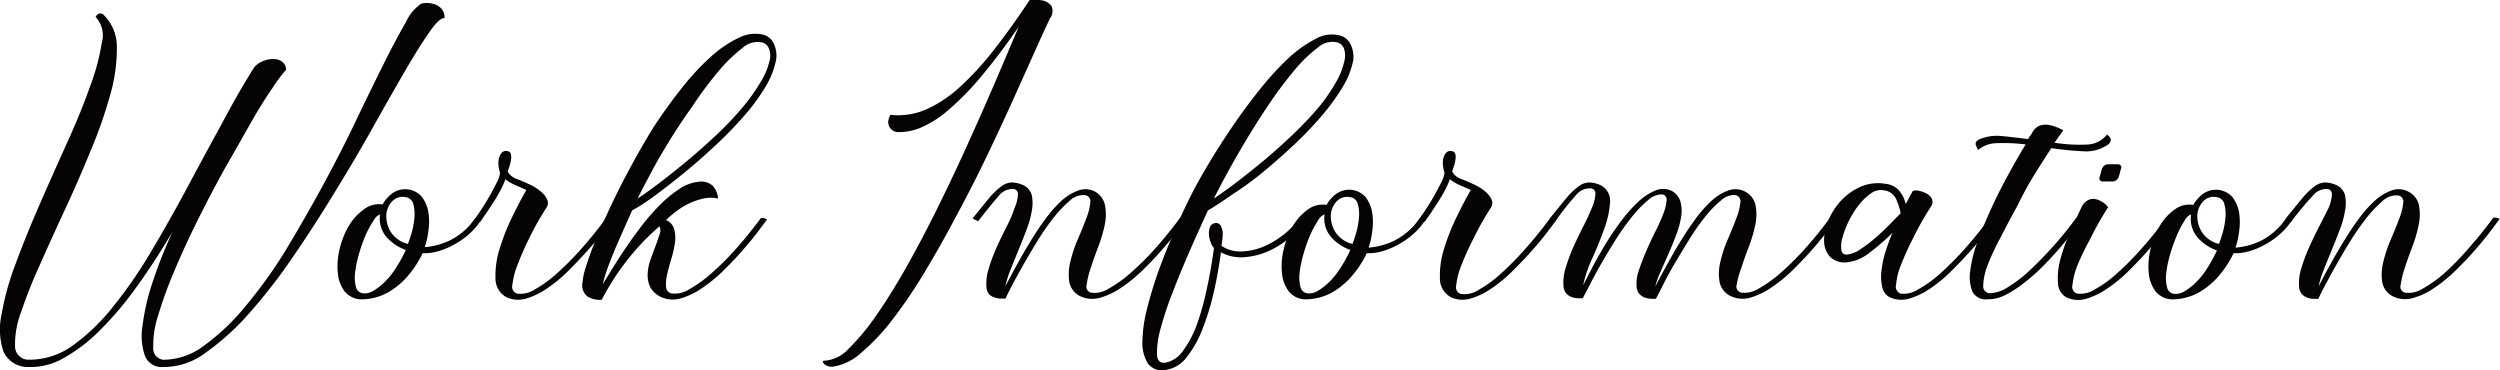
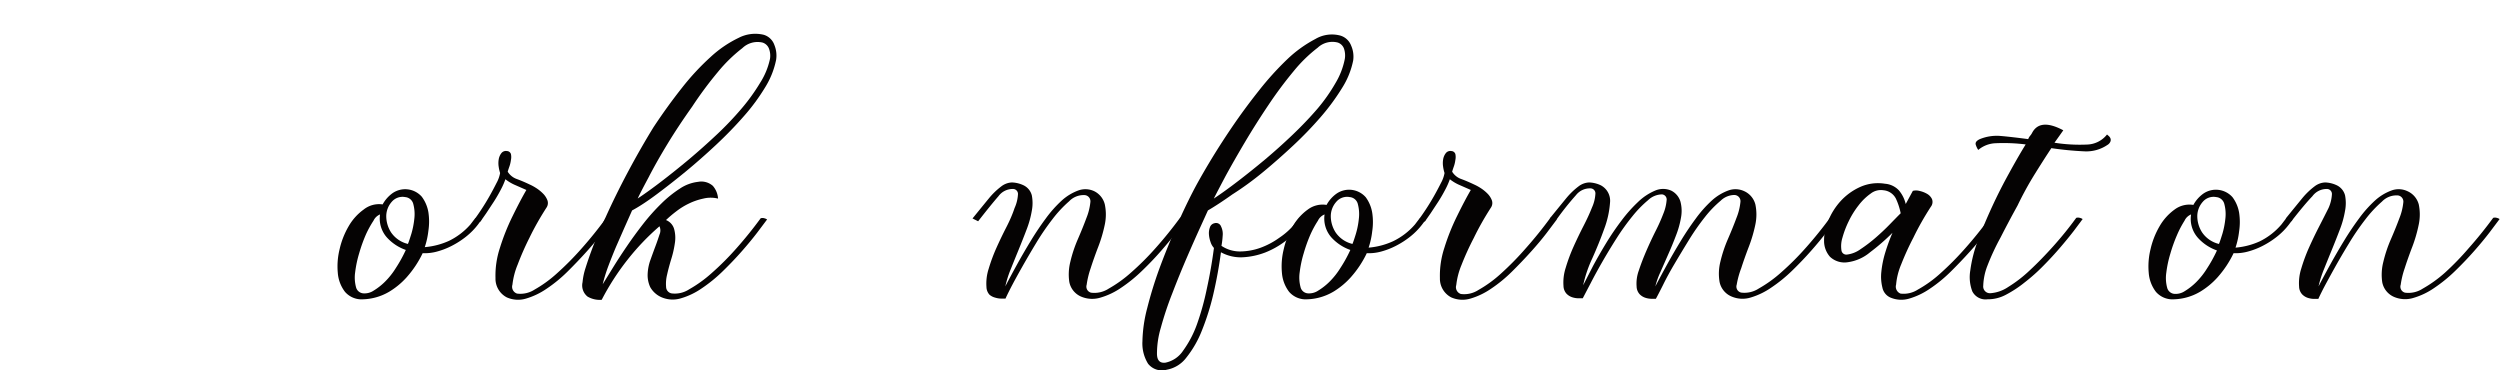
<svg xmlns="http://www.w3.org/2000/svg" id="レイヤー_1" data-name="レイヤー 1" viewBox="0 0 249.25 36.91">
  <defs>
    <style>.cls-1{fill:#050303;}</style>
  </defs>
  <title>010_workinfo</title>
-   <path class="cls-1" d="M19.23,8.15a4.47,4.47,0,0,1,1.27,3.28,16.65,16.65,0,0,1-.67,4.68,46.94,46.94,0,0,1-1.95,5.56q-1.23,3-2.56,5.86T12.8,33.08a49.18,49.18,0,0,0-1.87,4.72,9,9,0,0,0-.58,3.33,1.33,1.33,0,0,0,1.41,1.35,7.29,7.29,0,0,0,4.31-1.39,19.77,19.77,0,0,0,4-3.83,45.38,45.38,0,0,0,3.81-5.5q1.85-3.1,3.59-6.35T30.94,19q1.67-3.16,3.25-5.66a2.17,2.17,0,0,1,1-.67,2.51,2.51,0,0,1,1.05-.16,1.37,1.37,0,0,1,.81.32,1,1,0,0,1,.32.75A14.43,14.43,0,0,0,36,15.42q-1,1.43-2.18,3.51t-2.62,4.6q-1.39,2.52-2.68,5.12t-2.32,5.06a40.58,40.58,0,0,0-1.59,4.39,9.51,9.51,0,0,0-.48,3.12,1.14,1.14,0,0,0,1,1.27,6.81,6.81,0,0,0,4.09-1.43,22.23,22.23,0,0,0,4.09-3.89,47.05,47.05,0,0,0,4-5.56Q39.2,28.48,41,25.18t3.31-6.47Q45.83,15.54,47.1,13t2.22-4.17A4.36,4.36,0,0,1,50.83,7a1.7,1.7,0,0,1,.6-0.08,2.39,2.39,0,0,1,.79.14,1.58,1.58,0,0,1,.67.46,1.34,1.34,0,0,1,.28.91q-0.48-.08-1.51,1.39T49.2,13.75Q47.77,16.21,46,19.37T42.2,25.82q-2,3.3-4.17,6.45a55.35,55.35,0,0,1-4.35,5.6,24.77,24.77,0,0,1-4.35,3.93,6.92,6.92,0,0,1-4.19,1.41A1.79,1.79,0,0,1,23.3,42.1a6.16,6.16,0,0,1-.24-3,21.87,21.87,0,0,1,1-4.33,46.43,46.43,0,0,1,2-5.06q-1.91,3.22-3.77,5.76a32.72,32.72,0,0,1-3.67,4.27,16.09,16.09,0,0,1-3.53,2.64,6.54,6.54,0,0,1-3.39.83A2.64,2.64,0,0,1,9.2,41.68,6.93,6.93,0,0,1,9,38a27.1,27.1,0,0,1,1.43-5.14q1.07-2.88,2.4-5.92t2.7-6.07q1.37-3,2.28-5.58A22.5,22.5,0,0,0,19,10.89a2.69,2.69,0,0,0-.62-2.58A0.7,0.7,0,0,1,18.67,8,0.46,0.46,0,0,1,19.23,8.15Z" transform="translate(-8.85 -6.62)" />
  <path class="cls-1" d="M56.86,28.52L56.51,29a6.88,6.88,0,0,1-1.19,1.21,8.53,8.53,0,0,1-1.41.91,7.36,7.36,0,0,1-1.49.58,4.52,4.52,0,0,1-1.43.16,10.24,10.24,0,0,1-1.61,2.42,7.6,7.6,0,0,1-1.67,1.39,5.42,5.42,0,0,1-1.51.63,5.35,5.35,0,0,1-1.13.16,2.19,2.19,0,0,1-1.83-.75,3.55,3.55,0,0,1-.71-1.87,7.12,7.12,0,0,1,.18-2.38,8.06,8.06,0,0,1,.91-2.3,5.28,5.28,0,0,1,1.49-1.65A2.46,2.46,0,0,1,47,27a3.34,3.34,0,0,1,1-1.13,2.21,2.21,0,0,1,2.9.36,3.56,3.56,0,0,1,.66,1.55,6.16,6.16,0,0,1,0,1.85,7.94,7.94,0,0,1-.36,1.63,7.28,7.28,0,0,0,2.42-.63A6.74,6.74,0,0,0,55.75,29l0.48-.63a0.63,0.63,0,0,1,.36,0A0.91,0.91,0,0,1,56.86,28.52ZM46.74,28a1.22,1.22,0,0,0-.65.62A10,10,0,0,0,45.33,30a15.18,15.18,0,0,0-.67,1.87,11.16,11.16,0,0,0-.4,1.89,3.7,3.7,0,0,0,.08,1.47,0.81,0.81,0,0,0,.77.64,1.64,1.64,0,0,0,1-.28,6.15,6.15,0,0,0,1.11-.87,7.44,7.44,0,0,0,1.09-1.37,13.71,13.71,0,0,0,1-1.81,4.58,4.58,0,0,1-1.89-1.25A2.84,2.84,0,0,1,46.74,28Zm2.78,2.94c0.08-.18.19-0.52,0.34-1a8.38,8.38,0,0,0,.3-1.53,3.85,3.85,0,0,0-.1-1.43,0.91,0.91,0,0,0-.81-0.71,1.41,1.41,0,0,0-1.35.48,2.16,2.16,0,0,0-.54,1.41,3,3,0,0,0,.48,1.63A2.82,2.82,0,0,0,49.52,30.94Z" transform="translate(-8.85 -6.62)" />
  <path class="cls-1" d="M69.89,28.52l-1,1.33q-0.65.85-1.55,1.85t-1.91,2a14,14,0,0,1-2.06,1.69,7.21,7.21,0,0,1-2.08,1,2.76,2.76,0,0,1-1.91-.12,2.1,2.1,0,0,1-1.13-1.93,8.81,8.81,0,0,1,.44-3,21.5,21.5,0,0,1,1.27-3.18q0.77-1.57,1.37-2.6l-1.09-.48a4.25,4.25,0,0,1-1-.59,7.3,7.3,0,0,1-.44,1q-0.32.62-.71,1.23l-0.77,1.17-0.58.83-0.52-.32q0.24-.32.63-0.91t0.79-1.29c0.26-.46.5-0.91,0.71-1.33a3.18,3.18,0,0,0,.36-1,3.8,3.8,0,0,1-.14-0.62,2.26,2.26,0,0,1,0-.73,1.35,1.35,0,0,1,.26-0.62,0.57,0.57,0,0,1,.56-0.22,0.43,0.43,0,0,1,.4.3,1.45,1.45,0,0,1,0,.59,3.1,3.1,0,0,1-.16.67q-0.12.34-.16,0.5a1.74,1.74,0,0,0,.91.73q0.6,0.22,1.27.54a4.93,4.93,0,0,1,.66.36,3.92,3.92,0,0,1,.67.54,1.91,1.91,0,0,1,.44.66,0.81,0.81,0,0,1-.06.71q-1,1.55-1.73,3.06A27.77,27.77,0,0,0,60.46,33a7.37,7.37,0,0,0-.52,2,0.71,0.71,0,0,0,.46.89,2.6,2.6,0,0,0,1.75-.4,12.21,12.21,0,0,0,2.22-1.61,29.19,29.19,0,0,0,2.46-2.48q1.27-1.43,2.42-3a0.63,0.63,0,0,1,.36,0A0.92,0.92,0,0,1,69.89,28.52Z" transform="translate(-8.85 -6.62)" />
  <path class="cls-1" d="M71.87,27.6L71.1,29.33l-0.83,1.89q-0.42,1-.77,1.93a16,16,0,0,0-.56,1.81L70,33.24q0.62-1,1.37-2.1T73,28.91a20.52,20.52,0,0,1,1.79-2,11.53,11.53,0,0,1,1.85-1.49,4.08,4.08,0,0,1,1.81-.67,1.73,1.73,0,0,1,1.47.4,2.14,2.14,0,0,1,.52,1.27,3.06,3.06,0,0,0-1.47,0,6.29,6.29,0,0,0-1.45.5,6.94,6.94,0,0,0-1.27.79,11.64,11.64,0,0,0-1,.85,1.36,1.36,0,0,1,.81.89,3.32,3.32,0,0,1,.08,1.37,10.18,10.18,0,0,1-.36,1.61q-0.26.85-.42,1.57a3.78,3.78,0,0,0-.1,1.23,0.67,0.67,0,0,0,.54.64,2.6,2.6,0,0,0,1.75-.4,12.77,12.77,0,0,0,2.24-1.61,27.5,27.5,0,0,0,2.48-2.48q1.27-1.43,2.42-3a0.63,0.63,0,0,1,.36,0,0.91,0.91,0,0,1,.28.12l-1,1.33q-0.65.85-1.53,1.85t-1.91,2a14.81,14.81,0,0,1-2.08,1.69,7.15,7.15,0,0,1-2.1,1,2.8,2.8,0,0,1-1.92-.12,2.36,2.36,0,0,1-1.11-1,2.81,2.81,0,0,1-.26-1.29,4.68,4.68,0,0,1,.28-1.43q0.26-.73.5-1.37c0.16-.42.29-0.81,0.4-1.15a1,1,0,0,0,0-.83,23.93,23.93,0,0,0-3.18,3.33,24.84,24.84,0,0,0-2.58,4,2.4,2.4,0,0,1-1.41-.32,1.42,1.42,0,0,1-.5-1.43,6.46,6.46,0,0,1,.3-1.43q0.26-.83.6-1.75t0.71-1.79q0.38-.87.69-1.51,1-2.22,2.22-4.51T74,19.31q1.39-2.1,2.84-3.93a24.67,24.67,0,0,1,2.88-3.1,11.35,11.35,0,0,1,2.78-1.89,3.61,3.61,0,0,1,2.5-.3,1.61,1.61,0,0,1,1.05,1,2.81,2.81,0,0,1,.18,1.49,8.29,8.29,0,0,1-1.09,2.74A19.87,19.87,0,0,1,83,18.22q-1.27,1.45-2.78,2.86t-3,2.64Q75.72,24.95,74.31,26T71.87,27.6Zm0.56-1.19q1.07-.71,2.4-1.73t2.72-2.18q1.39-1.17,2.76-2.46a31.57,31.57,0,0,0,2.46-2.58,19,19,0,0,0,1.85-2.56,7.2,7.2,0,0,0,1-2.42,2,2,0,0,0-.1-1,1,1,0,0,0-.66-0.62,2.19,2.19,0,0,0-2,.56,15.05,15.05,0,0,0-2.44,2.38,37.56,37.56,0,0,0-2.56,3.45Q76.48,19.19,75.38,21T73.5,24.33Q72.7,25.82,72.43,26.41Z" transform="translate(-8.85 -6.62)" />
-   <path class="cls-1" d="M91.92,43.17A1.12,1.12,0,0,1,91,42.89q-0.3-.32.18-0.32a3.58,3.58,0,0,0,2.3-1.21,21.78,21.78,0,0,0,2.68-3.22q1.41-2,2.9-4.62T102,28q1.43-2.86,2.76-5.76t2.44-5.44q1.11-2.54,1.95-4.53l1.27-3a63.1,63.1,0,0,1-3.83,5.08,27.73,27.73,0,0,1-3.2,3.25,10.44,10.44,0,0,1-2.7,1.73,5.59,5.59,0,0,1-2.3.46,0.9,0.9,0,0,1-.5-0.14,1.1,1.1,0,0,1-.36-0.38,0.92,0.92,0,0,1-.12-0.54,1.58,1.58,0,0,1,.22-0.66,7,7,0,0,0,3.51-.52,12.38,12.38,0,0,0,3.37-2.22,28.82,28.82,0,0,0,3.41-3.71q1.73-2.2,3.59-5a4,4,0,0,1,1.43.08,1.5,1.5,0,0,1,.75.54,1.18,1.18,0,0,1-.16,1.21q-0.6,1.27-1.55,3.39l-2.14,4.76q-1.19,2.64-2.62,5.62t-3,5.88q-1.53,2.9-3.14,5.58a50.14,50.14,0,0,1-3.2,4.74,20.92,20.92,0,0,1-3.12,3.33A5.4,5.4,0,0,1,91.92,43.17Z" transform="translate(-8.85 -6.62)" />
  <path class="cls-1" d="M106.37,28.68l-0.56-.28q1-1.23,1.63-2a7.22,7.22,0,0,1,1.23-1.19,1.86,1.86,0,0,1,1.07-.4,2.92,2.92,0,0,1,1.15.28,1.54,1.54,0,0,1,.83,1,4,4,0,0,1,0,1.55,9.51,9.51,0,0,1-.52,1.87q-0.38,1-.79,2t-0.79,1.95a10.62,10.62,0,0,0-.54,1.71q0.52-1,1.17-2.18t1.37-2.36q0.71-1.17,1.49-2.22a11.92,11.92,0,0,1,1.59-1.79,5.05,5.05,0,0,1,1.63-1,2.06,2.06,0,0,1,1.61.06A2,2,0,0,1,119,27a4.88,4.88,0,0,1,0,2,14.15,14.15,0,0,1-.66,2.24q-0.44,1.15-.75,2.12a8.76,8.76,0,0,0-.4,1.65,0.62,0.62,0,0,0,.44.79,2.6,2.6,0,0,0,1.75-.4,12.77,12.77,0,0,0,2.24-1.61,27.5,27.5,0,0,0,2.48-2.48q1.27-1.43,2.42-3a0.63,0.63,0,0,1,.36,0,0.91,0.91,0,0,1,.28.12l-1,1.33q-0.66.85-1.53,1.85t-1.91,2a14.81,14.81,0,0,1-2.08,1.69,7.17,7.17,0,0,1-2.1,1,2.81,2.81,0,0,1-1.93-.12,2,2,0,0,1-1.15-1.45,5.19,5.19,0,0,1,.1-2,13.27,13.27,0,0,1,.75-2.26q0.5-1.15.85-2.1a5.78,5.78,0,0,0,.4-1.59,0.62,0.62,0,0,0-.63-0.71,2,2,0,0,0-1.49.62,12,12,0,0,0-1.65,1.77,25,25,0,0,0-1.63,2.38q-0.79,1.31-1.45,2.48t-1.09,2q-0.44.87-.52,1.07h-0.42a2.08,2.08,0,0,1-.62-0.1A1.4,1.4,0,0,1,107.5,36a1.19,1.19,0,0,1-.3-0.77,4.76,4.76,0,0,1,.22-1.81,16.86,16.86,0,0,1,.77-2.08q0.48-1.07,1-2.08T110,27.37a3.83,3.83,0,0,0,.34-1.35,0.5,0.5,0,0,0-.52-0.56,1.76,1.76,0,0,0-1.43.73Q107.68,27,106.37,28.68Z" transform="translate(-8.85 -6.62)" />
  <path class="cls-1" d="M129.28,27.6l-0.75,1.65q-0.59,1.29-1.33,3t-1.47,3.61a33,33,0,0,0-1.15,3.45,9.08,9.08,0,0,0-.38,2.56q0,1,.83.91a2.77,2.77,0,0,0,1.77-1.19A10.52,10.52,0,0,0,128.17,39a26.29,26.29,0,0,0,1-3.59q0.44-2,.71-4.07a1.55,1.55,0,0,1-.34-0.6,2.79,2.79,0,0,1-.16-0.77,1.68,1.68,0,0,1,.1-0.69,0.6,0.6,0,0,1,.44-0.4,0.53,0.53,0,0,1,.67.32,1.69,1.69,0,0,1,.16.93,8,8,0,0,1-.12,1,3.28,3.28,0,0,0,1.87.56,6.1,6.1,0,0,0,2-.36,7.69,7.69,0,0,0,1.89-1A7.24,7.24,0,0,0,137.89,29l0.52-.67a0.63,0.63,0,0,1,.36,0,0.92,0.92,0,0,1,.28.12l-0.2.28-0.24.32A9.14,9.14,0,0,1,137,30.66a8.39,8.39,0,0,1-2,1.13,7.31,7.31,0,0,1-2.24.48,4.07,4.07,0,0,1-2.18-.5q-0.28,2.1-.75,4.13a24.69,24.69,0,0,1-1.15,3.67,10.38,10.38,0,0,1-1.55,2.7,3.14,3.14,0,0,1-1.95,1.21,1.76,1.76,0,0,1-1.87-.6,3.83,3.83,0,0,1-.56-2.22,14,14,0,0,1,.48-3.33,40.07,40.07,0,0,1,1.21-3.93q0.74-2,1.61-4t1.71-3.63q0.59-1.15,1.61-2.86t2.28-3.57q1.27-1.87,2.7-3.67a29.74,29.74,0,0,1,2.86-3.16,12.39,12.39,0,0,1,2.78-2,3.25,3.25,0,0,1,2.5-.34,1.66,1.66,0,0,1,1.07,1,2.71,2.71,0,0,1,.2,1.49,8.06,8.06,0,0,1-1.11,2.74,22,22,0,0,1-2.12,2.88,37.08,37.08,0,0,1-2.76,2.86q-1.51,1.41-3,2.64T131.72,26Q130.31,27,129.28,27.6Zm0.6-1.19q1.07-.71,2.4-1.73T135,22.5q1.39-1.17,2.74-2.46t2.46-2.58A17,17,0,0,0,142,14.9a7.4,7.4,0,0,0,.93-2.42,2.14,2.14,0,0,0-.08-1,1,1,0,0,0-.63-0.62,2.14,2.14,0,0,0-2,.52,14.29,14.29,0,0,0-2.38,2.32,40.25,40.25,0,0,0-2.52,3.38q-1.27,1.89-2.36,3.73t-1.93,3.38Q130.23,25.7,129.87,26.41Z" transform="translate(-8.85 -6.62)" />
  <path class="cls-1" d="M151,28.52l-0.36.48a6.89,6.89,0,0,1-1.19,1.21,8.52,8.52,0,0,1-1.41.91,7.37,7.37,0,0,1-1.49.58,4.52,4.52,0,0,1-1.43.16,10.21,10.21,0,0,1-1.61,2.42,7.62,7.62,0,0,1-1.67,1.39,5.44,5.44,0,0,1-1.51.63,5.35,5.35,0,0,1-1.13.16,2.19,2.19,0,0,1-1.83-.75,3.56,3.56,0,0,1-.71-1.87,7.07,7.07,0,0,1,.18-2.38,8.06,8.06,0,0,1,.91-2.3,5.28,5.28,0,0,1,1.49-1.65,2.46,2.46,0,0,1,1.87-.46,3.32,3.32,0,0,1,1-1.13,2.21,2.21,0,0,1,2.9.36,3.56,3.56,0,0,1,.65,1.55,6.16,6.16,0,0,1,0,1.85,7.81,7.81,0,0,1-.36,1.63,7.27,7.27,0,0,0,2.42-.63A6.74,6.74,0,0,0,149.92,29l0.48-.63a0.63,0.63,0,0,1,.36,0A0.92,0.92,0,0,1,151,28.52ZM140.91,28a1.22,1.22,0,0,0-.66.62A9.92,9.92,0,0,0,139.5,30a15.18,15.18,0,0,0-.67,1.87,11.07,11.07,0,0,0-.4,1.89,3.7,3.7,0,0,0,.08,1.47,0.81,0.81,0,0,0,.77.64,1.64,1.64,0,0,0,1-.28,6.15,6.15,0,0,0,1.11-.87,7.4,7.4,0,0,0,1.09-1.37,13.6,13.6,0,0,0,1-1.81,4.59,4.59,0,0,1-1.89-1.25A2.84,2.84,0,0,1,140.91,28Zm2.78,2.94q0.12-.28.34-1a8.21,8.21,0,0,0,.3-1.53,3.85,3.85,0,0,0-.1-1.43,0.91,0.91,0,0,0-.81-0.71,1.41,1.41,0,0,0-1.35.48,2.16,2.16,0,0,0-.54,1.41,3,3,0,0,0,.48,1.63A2.82,2.82,0,0,0,143.69,30.94Z" transform="translate(-8.85 -6.62)" />
  <path class="cls-1" d="M164.05,28.52l-1,1.33q-0.65.85-1.55,1.85t-1.91,2a14,14,0,0,1-2.06,1.69,7.21,7.21,0,0,1-2.08,1,2.76,2.76,0,0,1-1.91-.12,2.1,2.1,0,0,1-1.13-1.93,8.81,8.81,0,0,1,.44-3,21.5,21.5,0,0,1,1.27-3.18q0.77-1.57,1.37-2.6l-1.09-.48a4.25,4.25,0,0,1-1-.59,7.3,7.3,0,0,1-.44,1q-0.32.62-.71,1.23l-0.77,1.17-0.58.83-0.52-.32q0.24-.32.63-0.91t0.79-1.29c0.26-.46.5-0.91,0.71-1.33a3.18,3.18,0,0,0,.36-1,3.8,3.8,0,0,1-.14-0.62,2.26,2.26,0,0,1,0-.73,1.35,1.35,0,0,1,.26-0.62,0.57,0.57,0,0,1,.56-0.22,0.43,0.43,0,0,1,.4.3,1.45,1.45,0,0,1,0,.59,3.1,3.1,0,0,1-.16.67q-0.12.34-.16,0.5a1.74,1.74,0,0,0,.91.73q0.6,0.22,1.27.54a4.93,4.93,0,0,1,.66.36,3.92,3.92,0,0,1,.67.54,1.91,1.91,0,0,1,.44.66,0.81,0.81,0,0,1-.06.71q-1,1.55-1.73,3.06a27.77,27.77,0,0,0-1.23,2.7,7.37,7.37,0,0,0-.52,2,0.71,0.71,0,0,0,.46.89,2.6,2.6,0,0,0,1.75-.4,12.21,12.21,0,0,0,2.22-1.61A29.19,29.19,0,0,0,161,31.34q1.27-1.43,2.42-3a0.63,0.63,0,0,1,.36,0A0.92,0.92,0,0,1,164.05,28.52Z" transform="translate(-8.85 -6.62)" />
  <path class="cls-1" d="M164,28.56l-0.64-.16q1-1.23,1.63-2a7.19,7.19,0,0,1,1.23-1.19,1.86,1.86,0,0,1,1.07-.4,2.92,2.92,0,0,1,1.15.28,1.74,1.74,0,0,1,.93,1.73,9.3,9.3,0,0,1-.58,2.62q-0.52,1.45-1.19,2.94a12.61,12.61,0,0,0-.91,2.68l1-1.95q0.6-1.11,1.31-2.28a26.56,26.56,0,0,1,1.53-2.24,14.28,14.28,0,0,1,1.65-1.85,5.56,5.56,0,0,1,1.67-1.11,2,2,0,0,1,1.63,0,1.8,1.8,0,0,1,.91,1.09,3.62,3.62,0,0,1,.06,1.57,9.1,9.1,0,0,1-.52,1.85q-0.38,1-.79,1.91l-0.77,1.75a7.37,7.37,0,0,0-.48,1.37q0.52-1,1.17-2.18t1.37-2.36q0.71-1.17,1.49-2.22a11.92,11.92,0,0,1,1.59-1.79,5.05,5.05,0,0,1,1.63-1,2.06,2.06,0,0,1,1.61.06A2,2,0,0,1,183.86,27a4.88,4.88,0,0,1,0,2,14.15,14.15,0,0,1-.66,2.24q-0.44,1.15-.75,2.12A8.76,8.76,0,0,0,182,35a0.61,0.61,0,0,0,.44.79,2.6,2.6,0,0,0,1.75-.4,12.77,12.77,0,0,0,2.24-1.61,27.5,27.5,0,0,0,2.48-2.48q1.27-1.43,2.42-3a0.4,0.4,0,0,1,.38,0,0.77,0.77,0,0,1,.26.12l-1,1.33q-0.65.85-1.53,1.85t-1.91,2a14.81,14.81,0,0,1-2.08,1.69,7.23,7.23,0,0,1-2.08,1,2.76,2.76,0,0,1-1.91-.12,2,2,0,0,1-1.17-1.45,4.92,4.92,0,0,1,.08-2,13.27,13.27,0,0,1,.75-2.26q0.5-1.15.85-2.1a5.75,5.75,0,0,0,.4-1.59,0.62,0.62,0,0,0-.63-0.71,2,2,0,0,0-1.35.58,10.7,10.7,0,0,0-1.55,1.61,22.92,22.92,0,0,0-1.57,2.24q-0.77,1.25-1.45,2.4T174.67,35q-0.5,1-.73,1.41h-0.42a2.08,2.08,0,0,1-.62-0.1,1.39,1.39,0,0,1-.58-0.36,1.18,1.18,0,0,1-.3-0.77,3.77,3.77,0,0,1,.22-1.59q0.3-.91.73-1.91t0.93-2a17.58,17.58,0,0,0,.79-1.77,4.42,4.42,0,0,0,.32-1.31,0.51,0.51,0,0,0-.46-0.6,2.06,2.06,0,0,0-1.39.58,11.15,11.15,0,0,0-1.55,1.59,23.61,23.61,0,0,0-1.57,2.18q-0.77,1.21-1.43,2.36t-1.17,2.14l-0.79,1.51h-0.42a2.08,2.08,0,0,1-.62-0.1,1.4,1.4,0,0,1-.58-0.36,1.19,1.19,0,0,1-.3-0.77,4.75,4.75,0,0,1,.22-1.81,16.85,16.85,0,0,1,.77-2.08q0.48-1.07,1-2.08t0.85-1.85a3.82,3.82,0,0,0,.34-1.35,0.5,0.5,0,0,0-.52-0.56,1.75,1.75,0,0,0-1.41.67A28.28,28.28,0,0,0,164,28.56Z" transform="translate(-8.85 -6.62)" />
  <path class="cls-1" d="M207.8,28.52l-1,1.33q-0.65.85-1.55,1.85t-1.91,2a14,14,0,0,1-2.06,1.69,7.23,7.23,0,0,1-2.08,1,2.76,2.76,0,0,1-1.91-.12,1.39,1.39,0,0,1-.77-1,4.45,4.45,0,0,1-.1-1.55,9.9,9.9,0,0,1,.38-1.89,19,19,0,0,1,.73-2,20.66,20.66,0,0,1-2.22,1.93,4.36,4.36,0,0,1-2.22,1,2.1,2.1,0,0,1-1.79-.54,2.38,2.38,0,0,1-.59-1.55,4.78,4.78,0,0,1,.4-2,6.6,6.6,0,0,1,1.25-2,5.94,5.94,0,0,1,1.95-1.41,4.34,4.34,0,0,1,2.48-.32,2.11,2.11,0,0,1,1.39.67,3.26,3.26,0,0,1,.67,1.35l0.71-1.31a1.28,1.28,0,0,1,.64,0,2.61,2.61,0,0,1,.75.28,1.19,1.19,0,0,1,.52.54,0.78,0.78,0,0,1-.12.77q-1,1.55-1.73,3.06a27.74,27.74,0,0,0-1.23,2.7,6.71,6.71,0,0,0-.5,2,0.74,0.74,0,0,0,.44.89,2.6,2.6,0,0,0,1.73-.4,11.93,11.93,0,0,0,2.24-1.61,29.34,29.34,0,0,0,2.46-2.48q1.27-1.43,2.42-3a0.63,0.63,0,0,1,.36,0A0.91,0.91,0,0,1,207.8,28.52Zm-9.45-.63a6.39,6.39,0,0,0-.48-1.47,1.54,1.54,0,0,0-1.23-.83,1.65,1.65,0,0,0-1.27.32,5.56,5.56,0,0,0-1.21,1.17,8.56,8.56,0,0,0-1,1.61,9.34,9.34,0,0,0-.62,1.63,2.83,2.83,0,0,0-.1,1.25A0.49,0.49,0,0,0,193,32a2.89,2.89,0,0,0,1.35-.54,14.33,14.33,0,0,0,1.51-1.15q0.75-.65,1.41-1.33T198.35,27.88Z" transform="translate(-8.85 -6.62)" />
  <path class="cls-1" d="M207,36.46a1.48,1.48,0,0,1-1.51-.79,4,4,0,0,1-.2-2.1,13.08,13.08,0,0,1,.77-3q0.62-1.65,1.41-3.36t1.69-3.33q0.89-1.63,1.65-2.86a17.7,17.7,0,0,0-3-.12,2.85,2.85,0,0,0-1.73.67,2,2,0,0,1-.24-0.5q-0.12-.34.4-0.58a4.46,4.46,0,0,1,2-.32q1,0.08,2.82.32a1.22,1.22,0,0,1,.2-0.34,1.44,1.44,0,0,0,.2-0.3q0.79-1.47,3.1-.24l-0.38.54-0.5.7a16.16,16.16,0,0,0,3.29.18,2.62,2.62,0,0,0,1.95-1l0.16,0.14a0.64,0.64,0,0,1,.18.24,0.45,0.45,0,0,1,0,.32,0.7,0.7,0,0,1-.3.34,3.75,3.75,0,0,1-2.28.64,32.69,32.69,0,0,1-3.31-.32q-0.71,1.07-1.65,2.58T210,27.11q-0.89,1.61-1.69,3.18A23.38,23.38,0,0,0,207,33.1a6,6,0,0,0-.42,2,0.67,0.67,0,0,0,.74.75,3.61,3.61,0,0,0,1.75-.62,13.09,13.09,0,0,0,2.16-1.67q1.13-1.05,2.34-2.4a35.82,35.82,0,0,0,2.28-2.82,0.63,0.63,0,0,1,.36,0,0.92,0.92,0,0,1,.28.12l-0.89,1.19q-0.58.75-1.35,1.65t-1.67,1.81a17.77,17.77,0,0,1-1.85,1.65A11.35,11.35,0,0,1,208.85,36,3.8,3.8,0,0,1,207,36.46Z" transform="translate(-8.85 -6.62)" />
-   <path class="cls-1" d="M225.43,28.52l-1,1.35q-0.65.87-1.55,1.87t-1.91,2a14.67,14.67,0,0,1-2.06,1.67,7.21,7.21,0,0,1-2.08,1,2.76,2.76,0,0,1-1.91-.12,1.66,1.66,0,0,1-.89-1.45,7.06,7.06,0,0,1,.24-2.38,18.44,18.44,0,0,1,1-2.76q0.62-1.43,1.21-2.62a1.45,1.45,0,0,1,.62-0.54,1.14,1.14,0,0,1,.7-0.06,2.11,2.11,0,0,1,.69.3,2,2,0,0,1,.54.5q-1,1.55-1.73,3.06A27.77,27.77,0,0,0,216,33a7.37,7.37,0,0,0-.52,2,0.71,0.71,0,0,0,.46.89,2.6,2.6,0,0,0,1.73-.4,11.87,11.87,0,0,0,2.24-1.61,29.19,29.19,0,0,0,2.46-2.48q1.27-1.43,2.42-3a0.63,0.63,0,0,1,.36,0A0.92,0.92,0,0,1,225.43,28.52ZM219,23h1a0.34,0.34,0,0,1,.3.14,0.34,0.34,0,0,1,0,.34l-0.2.75a0.88,0.88,0,0,1-.24.34,0.53,0.53,0,0,1-.36.14h-1a0.34,0.34,0,0,1-.3-0.14,0.34,0.34,0,0,1,0-.34l0.2-.75a0.88,0.88,0,0,1,.24-0.34A0.53,0.53,0,0,1,219,23Z" transform="translate(-8.85 -6.62)" />
  <path class="cls-1" d="M237.42,28.52l-0.36.48a6.88,6.88,0,0,1-1.19,1.21,8.53,8.53,0,0,1-1.41.91,7.36,7.36,0,0,1-1.49.58,4.52,4.52,0,0,1-1.43.16,10.24,10.24,0,0,1-1.61,2.42,7.6,7.6,0,0,1-1.67,1.39,5.42,5.42,0,0,1-1.51.63,5.35,5.35,0,0,1-1.13.16,2.19,2.19,0,0,1-1.83-.75,3.55,3.55,0,0,1-.71-1.87,7.12,7.12,0,0,1,.18-2.38,8.06,8.06,0,0,1,.91-2.3,5.28,5.28,0,0,1,1.49-1.65,2.46,2.46,0,0,1,1.87-.46,3.34,3.34,0,0,1,1-1.13,2.21,2.21,0,0,1,2.9.36,3.56,3.56,0,0,1,.66,1.55,6.16,6.16,0,0,1,0,1.85,7.94,7.94,0,0,1-.36,1.63,7.28,7.28,0,0,0,2.42-.63A6.74,6.74,0,0,0,236.31,29l0.48-.63a0.63,0.63,0,0,1,.36,0A0.91,0.91,0,0,1,237.42,28.52ZM227.3,28a1.22,1.22,0,0,0-.65.62,10,10,0,0,0-.75,1.43,15.18,15.18,0,0,0-.67,1.87,11.16,11.16,0,0,0-.4,1.89,3.7,3.7,0,0,0,.08,1.47,0.81,0.81,0,0,0,.77.64,1.64,1.64,0,0,0,1-.28,6.15,6.15,0,0,0,1.11-.87,7.44,7.44,0,0,0,1.09-1.37,13.71,13.71,0,0,0,1-1.81,4.58,4.58,0,0,1-1.89-1.25A2.84,2.84,0,0,1,227.3,28Zm2.78,2.94c0.08-.18.19-0.52,0.34-1a8.38,8.38,0,0,0,.3-1.53,3.85,3.85,0,0,0-.1-1.43,0.91,0.91,0,0,0-.81-0.71,1.41,1.41,0,0,0-1.35.48,2.16,2.16,0,0,0-.54,1.41,3,3,0,0,0,.48,1.63A2.82,2.82,0,0,0,230.07,30.94Z" transform="translate(-8.85 -6.62)" />
  <path class="cls-1" d="M237.3,28.68l-0.56-.28q1-1.23,1.63-2a7.19,7.19,0,0,1,1.23-1.19,1.86,1.86,0,0,1,1.07-.4,2.92,2.92,0,0,1,1.15.28,1.54,1.54,0,0,1,.83,1,4,4,0,0,1,0,1.55,9.45,9.45,0,0,1-.52,1.87q-0.38,1-.79,2t-0.79,1.95a10.62,10.62,0,0,0-.54,1.71q0.52-1,1.17-2.18t1.37-2.36q0.71-1.17,1.49-2.22a11.82,11.82,0,0,1,1.59-1.79,5,5,0,0,1,1.63-1,2.05,2.05,0,0,1,1.61.06A2,2,0,0,1,250,27a4.89,4.89,0,0,1,0,2,14.14,14.14,0,0,1-.65,2.24q-0.44,1.15-.75,2.12a8.75,8.75,0,0,0-.4,1.65,0.61,0.61,0,0,0,.44.79,2.6,2.6,0,0,0,1.75-.4,12.81,12.81,0,0,0,2.24-1.61A27.49,27.49,0,0,0,255,31.34q1.27-1.43,2.42-3a0.63,0.63,0,0,1,.36,0,0.92,0.92,0,0,1,.28.12l-1,1.33q-0.65.85-1.53,1.85t-1.91,2a14.87,14.87,0,0,1-2.08,1.69,7.16,7.16,0,0,1-2.1,1,2.8,2.8,0,0,1-1.93-.12,2,2,0,0,1-1.15-1.45,5.15,5.15,0,0,1,.1-2,13.35,13.35,0,0,1,.75-2.26q0.5-1.15.85-2.1a5.79,5.79,0,0,0,.4-1.59,0.62,0.62,0,0,0-.64-0.71,2,2,0,0,0-1.49.62,12,12,0,0,0-1.65,1.77,24.8,24.8,0,0,0-1.63,2.38q-0.8,1.31-1.45,2.48t-1.09,2q-0.44.87-.52,1.07h-0.42a2.08,2.08,0,0,1-.62-0.1,1.4,1.4,0,0,1-.58-0.36,1.19,1.19,0,0,1-.3-0.77,4.75,4.75,0,0,1,.22-1.81,16.85,16.85,0,0,1,.77-2.08q0.48-1.07,1-2.08T241,27.37a3.82,3.82,0,0,0,.34-1.35,0.5,0.5,0,0,0-.52-0.56,1.77,1.77,0,0,0-1.43.73Q238.61,27,237.3,28.68Z" transform="translate(-8.85 -6.62)" />
</svg>